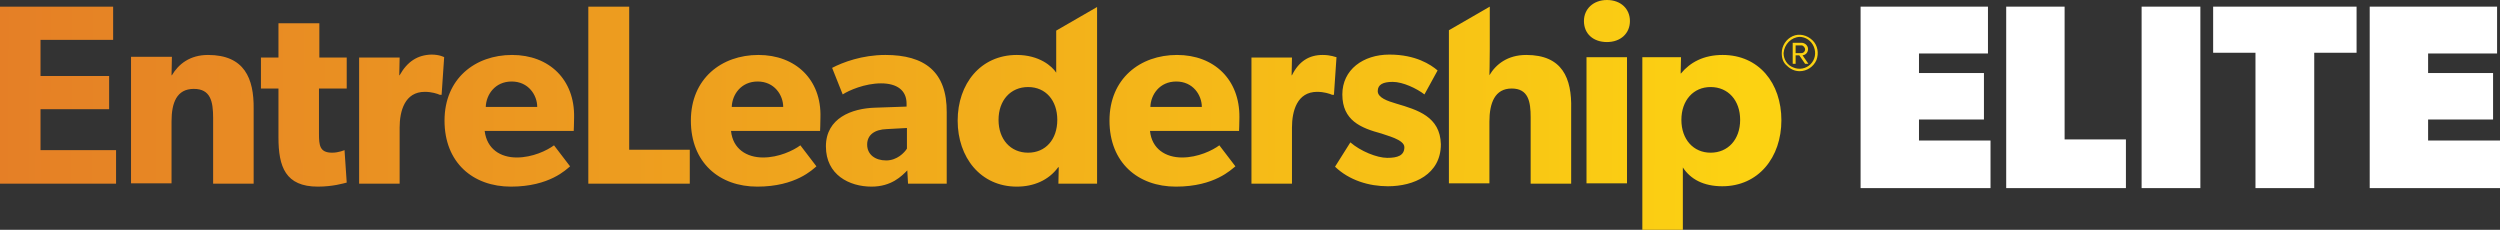
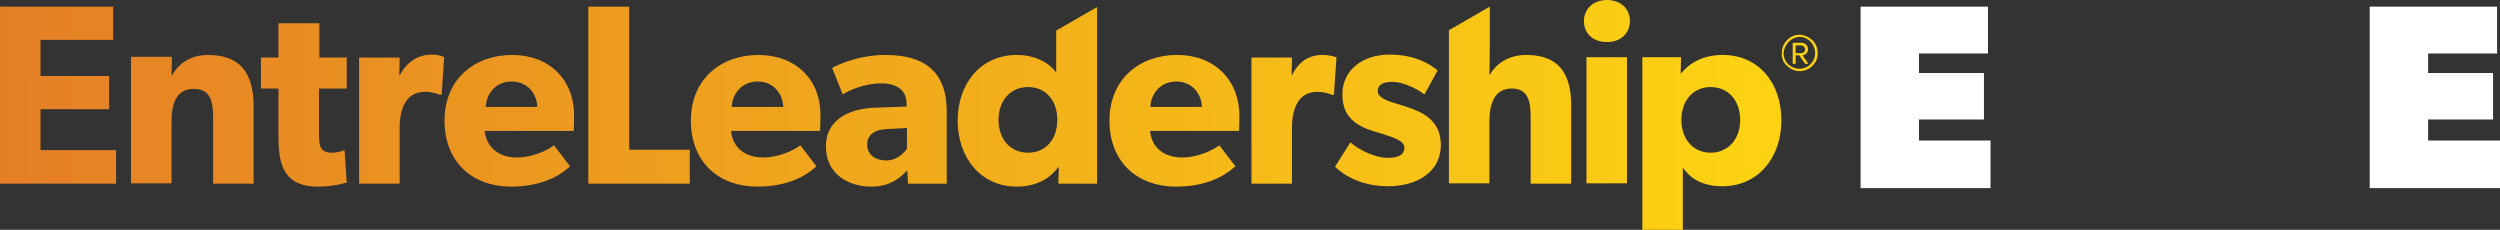
<svg xmlns="http://www.w3.org/2000/svg" width="272" height="25" viewBox="0 0 272 25" fill="none">
  <rect x="0" y="0" width="272" height="25" fill="#333333" stroke="none" />
  <path d="M202.432 20.466V0.723H216.29V5.819H208.785V7.946H215.853V13.002H208.785V15.289H216.568V20.466H202.432Z" fill="white" />
-   <path d="M218.275 20.466V0.723H224.629V15.169H231.3V20.466H218.275Z" fill="white" />
-   <path d="M233.007 20.466V0.723H239.4V20.466H233.007Z" fill="white" />
-   <path d="M251.789 5.739V20.466H245.396V5.739H240.79V0.723H256.395V5.739H251.789Z" fill="white" />
  <path d="M257.824 20.466V0.723H271.682V5.819H264.178V7.946H271.246V13.002H264.178V15.289H272V20.466H257.824Z" fill="white" />
  <path d="M193.855 5.778C193.855 4.976 194.331 4.254 195.046 3.933C195.761 3.612 196.594 3.812 197.19 4.374C197.786 4.936 197.905 5.819 197.627 6.541C197.309 7.263 196.594 7.745 195.8 7.745C195.244 7.745 194.768 7.504 194.411 7.143C194.013 6.822 193.855 6.34 193.855 5.778ZM194.053 5.778C194.053 6.461 194.45 7.103 195.125 7.343C195.761 7.624 196.515 7.464 196.992 6.982C197.468 6.501 197.627 5.778 197.349 5.096C197.071 4.414 196.436 4.013 195.8 4.013C194.887 4.053 194.133 4.815 194.053 5.778ZM195.761 6.019H195.363V6.942H195.046V4.655H195.999C196.396 4.655 196.714 4.976 196.714 5.337C196.714 5.698 196.475 5.979 196.118 6.019L196.753 6.942H196.396L195.761 6.019ZM195.363 4.936V5.778H195.999C196.237 5.778 196.396 5.578 196.396 5.377C196.396 5.177 196.197 4.936 195.999 4.936H195.363ZM4.408 11.878H11.873V8.266H4.408V4.334H12.309V0.722H0V19.984H12.627V16.332H4.408V11.878ZM22.634 5.979C20.648 5.979 19.417 6.982 18.703 8.186H18.663L18.703 6.18H14.255V19.944H18.663V13.202C18.663 11.196 19.219 9.671 21.085 9.671C22.912 9.671 23.189 11.035 23.189 12.841V19.984H27.597V11.838C27.637 8.547 26.604 5.979 22.634 5.979ZM34.745 2.528H30.297V6.26H28.391V9.631H30.297V14.968C30.297 18.138 31.052 20.305 34.586 20.305C36.214 20.305 37.405 19.944 37.723 19.864L37.484 16.332C37.484 16.332 36.849 16.613 36.134 16.613C34.784 16.613 34.705 15.811 34.705 14.567V9.631H37.723V6.26H34.745V2.528ZM43.48 8.186H43.441L43.48 6.26H39.073V19.984H43.48V13.884C43.48 12.079 44.036 9.992 46.22 9.992C46.975 9.992 47.57 10.193 47.848 10.313H48.047L48.325 6.22C48.325 6.22 47.848 5.939 46.935 5.939C45.426 5.979 44.314 6.701 43.48 8.186ZM55.71 5.979C51.7 5.979 48.364 8.547 48.364 13.122C48.364 17.697 51.462 20.305 55.591 20.305C59.8 20.305 61.627 18.419 62.024 18.098L60.277 15.811C59.522 16.372 57.934 17.135 56.227 17.135C54.44 17.135 52.971 16.212 52.732 14.246H62.421C62.421 14.246 62.461 13.443 62.461 12.761C62.54 8.668 59.761 5.979 55.71 5.979ZM52.851 11.637C52.891 10.313 53.844 8.868 55.671 8.868C57.497 8.868 58.45 10.353 58.45 11.637H52.851ZM68.496 0.722H64.009V19.984H75.048V16.292H68.457V0.722H68.496ZM82.513 5.979C78.503 5.979 75.167 8.547 75.167 13.122C75.167 17.697 78.264 20.305 82.394 20.305C86.603 20.305 88.43 18.419 88.827 18.098L87.08 15.811C86.325 16.372 84.737 17.135 83.029 17.135C81.243 17.135 79.734 16.212 79.535 14.246H89.224C89.224 14.246 89.264 13.443 89.264 12.761C89.383 8.668 86.564 5.979 82.513 5.979ZM79.615 11.637C79.654 10.313 80.607 8.868 82.434 8.868C84.26 8.868 85.213 10.353 85.213 11.637H79.615ZM96.332 5.979C93.79 5.979 91.686 6.782 90.534 7.384L91.686 10.273C92.361 9.831 94.108 9.069 95.855 9.069C97.602 9.069 98.635 9.831 98.635 11.276V11.597L95.18 11.717C92.678 11.798 89.859 12.841 89.859 15.931C89.859 19.021 92.401 20.305 94.823 20.305C97.007 20.305 98.118 19.141 98.714 18.539L98.794 19.984H103.003V12.239C103.042 7.785 100.58 5.979 96.332 5.979ZM98.674 16.172C98.397 16.613 97.602 17.456 96.411 17.456C95.22 17.456 94.346 16.814 94.346 15.73C94.346 14.687 95.14 14.085 96.49 14.045L98.674 13.925V16.172ZM114.915 3.331V7.905C114.478 7.223 113.088 5.979 110.627 5.979C106.695 5.979 104.194 9.109 104.194 13.122C104.194 17.135 106.695 20.305 110.627 20.305C112.453 20.305 114.081 19.623 115.114 18.218L115.193 18.178L115.153 19.984H119.362V0.762L114.915 3.331ZM111.858 16.613C109.952 16.613 108.641 15.168 108.641 13.042C108.641 10.915 109.952 9.47 111.858 9.47C113.764 9.47 115.034 10.915 115.034 13.042C115.034 15.168 113.764 16.613 111.858 16.613ZM128.058 5.979C124.048 5.979 120.712 8.547 120.712 13.122C120.712 17.697 123.81 20.305 127.939 20.305C132.188 20.305 133.975 18.419 134.412 18.098L132.665 15.811C131.91 16.372 130.322 17.135 128.614 17.135C126.827 17.135 125.319 16.212 125.12 14.246H134.809C134.809 14.246 134.848 13.443 134.848 12.761C134.888 8.668 132.109 5.979 128.058 5.979ZM125.16 11.637C125.199 10.313 126.152 8.868 127.979 8.868C129.806 8.868 130.759 10.353 130.759 11.637H125.16ZM143.902 5.979C142.433 5.979 141.321 6.661 140.566 8.186H140.527L140.566 6.26H136.159V19.984H140.566V13.884C140.566 12.079 141.122 9.992 143.306 9.992C144.061 9.992 144.656 10.193 144.934 10.313H145.133L145.411 6.22C145.292 6.22 144.815 5.979 143.902 5.979ZM151.923 11.276C150.97 10.995 149.898 10.634 149.898 9.912C149.898 9.189 150.493 8.909 151.526 8.909C152.638 8.909 154.147 9.631 154.98 10.273L156.41 7.665C155.655 7.022 154.027 5.939 151.168 5.939C148.309 5.939 146.046 7.584 146.046 10.273C146.046 13.122 148.071 13.925 150.295 14.527C150.771 14.727 152.796 15.168 152.796 16.011C152.796 16.934 152.042 17.175 150.93 17.175C149.818 17.175 148.032 16.453 146.92 15.49L145.252 18.138C146.801 19.623 148.945 20.265 151.01 20.265C153.829 20.265 156.767 18.981 156.767 15.69C156.688 12.681 154.226 11.958 151.923 11.276ZM166.059 5.979C164.034 5.979 162.763 6.982 162.048 8.186C162.048 8.186 162.088 6.701 162.088 5.297V0.722L157.641 3.291V19.944H162.048V13.242C162.048 11.196 162.644 9.631 164.471 9.631C166.297 9.631 166.535 11.075 166.535 12.761V19.984H170.943V11.838C171.022 8.507 169.99 5.979 166.059 5.979ZM172.611 6.22H177.018V19.944H172.611V6.22ZM174.834 0C173.365 0 172.333 0.963 172.333 2.287C172.333 3.692 173.365 4.575 174.834 4.575C176.304 4.575 177.336 3.652 177.336 2.287C177.336 0.963 176.343 0 174.834 0ZM187.422 5.979C185.357 5.979 183.888 6.782 182.895 7.986H182.855L182.895 6.22H178.686V25H183.094V18.218C183.928 19.502 185.357 20.265 187.382 20.265C191.313 20.265 193.815 17.135 193.815 13.082C193.815 9.029 191.353 5.979 187.422 5.979ZM186.112 16.613C184.245 16.613 182.935 15.168 182.935 13.042C182.935 10.915 184.245 9.47 186.112 9.47C188.018 9.47 189.328 10.915 189.328 13.042C189.328 15.168 188.018 16.613 186.112 16.613Z" fill="url(#paint0_linear_547_3089)" />
  <defs>
    <linearGradient id="paint0_linear_547_3089" x1="190.37" y1="12.562" x2="-0.249" y2="11.609" gradientUnits="userSpaceOnUse">
      <stop stop-color="#FCD212" />
      <stop offset="1" stop-color="#E57F26" />
    </linearGradient>
  </defs>
</svg>